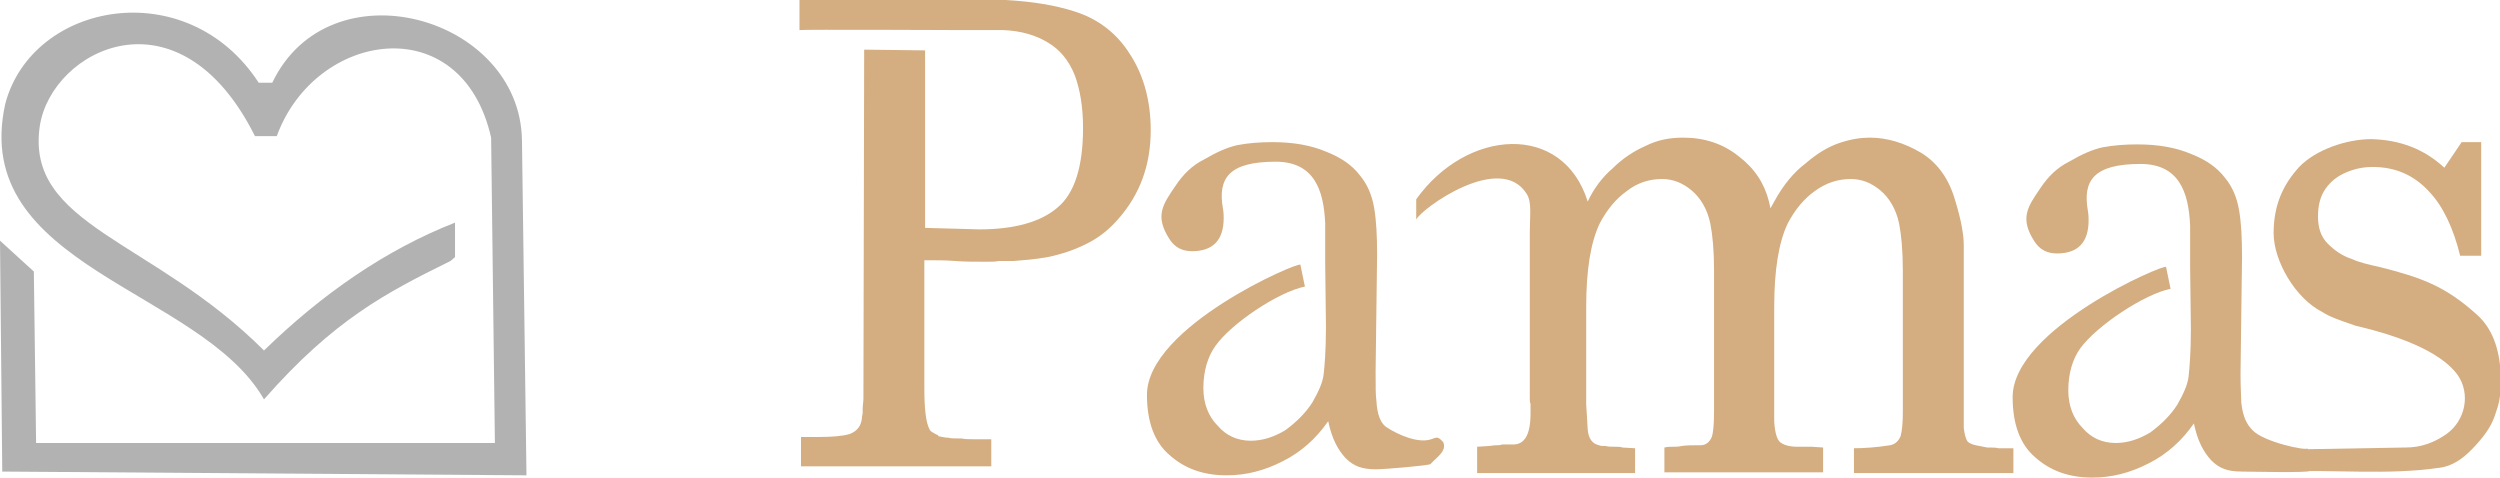
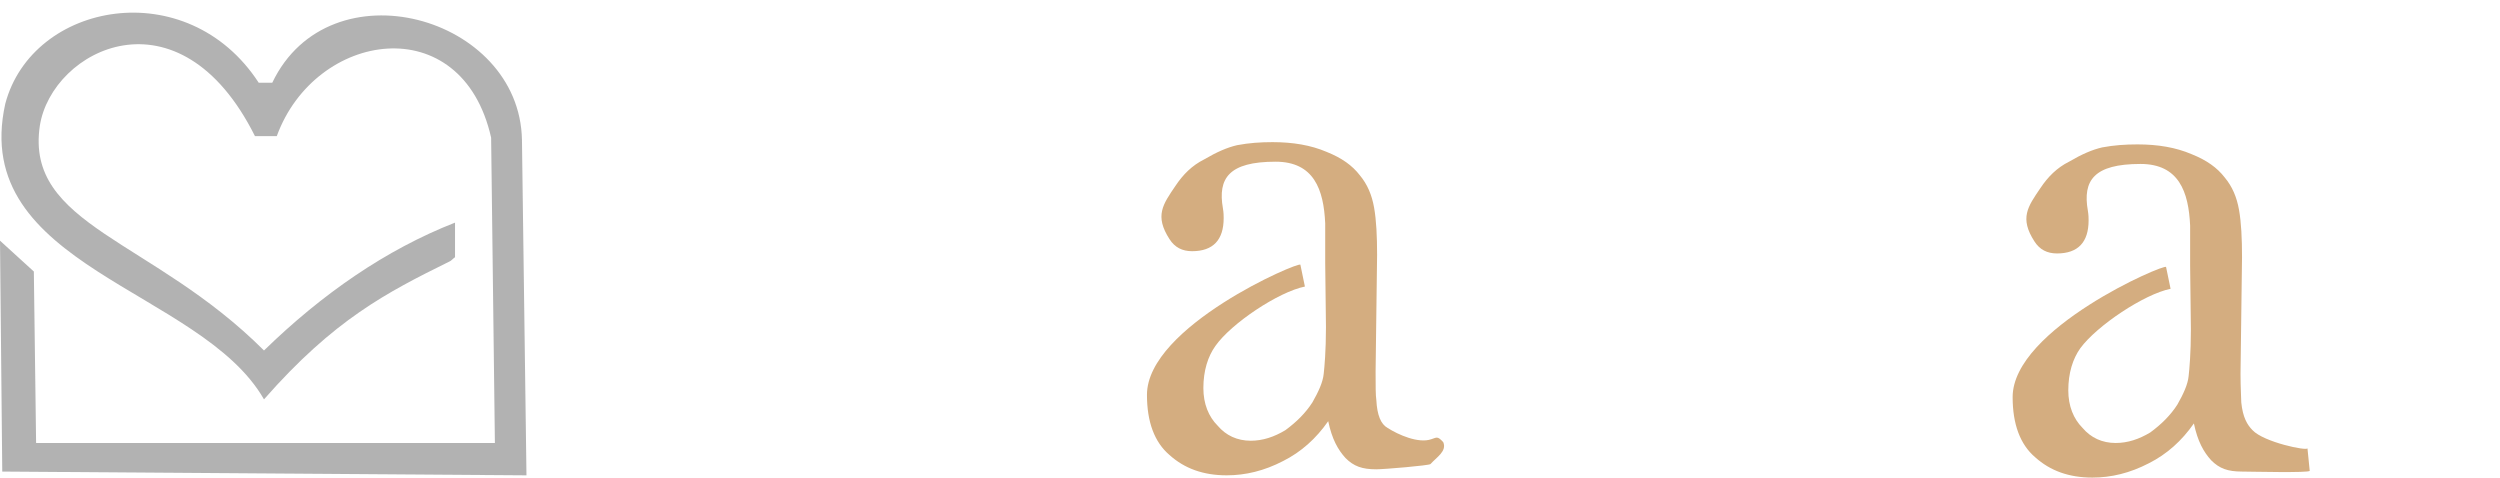
<svg xmlns="http://www.w3.org/2000/svg" version="1.1" id="Layer_1" x="0px" y="0px" viewBox="0 0 332.4 63.5" style="enable-background:new 0 0 332.4 63.5;" xml:space="preserve">
  <g>
-     <path style="fill:#D4AD80;" d="M106.3,4V0h27.4c3.6,0.2,6.6,0.7,9.1,1.5c3.2,1,5.7,2.9,7.5,5.8c1.8,2.8,2.7,6.2,2.7,10   c0,4.6-1.4,8.5-4.3,11.8c-1.2,1.4-2.6,2.5-4.2,3.3c-1.6,0.8-3.3,1.4-5.3,1.8c-1.7,0.3-3.2,0.4-4.4,0.5h-2c-0.4,0.1-0.9,0.1-1.7,0.1   c-1.5,0-2.9,0-4.1-0.1c-1.2-0.1-2.6-0.1-4.1-0.1v17c0,2.7,0.2,4.6,0.7,5.5c0,0.1,0.2,0.3,0.6,0.5c0.2,0.1,0.3,0.2,0.4,0.2   c0.1,0,0.1,0.1,0.2,0.2c0.5,0.1,0.9,0.2,1.3,0.2c0.3,0.1,0.9,0.1,1.8,0.1c0.4,0.1,0.9,0.1,1.5,0.1h2.4V62h-25.3v-3.9h2.4   c1.7,0,3.1-0.1,4.1-0.4c1-0.4,1.5-1.1,1.6-2.1c0-0.3,0.1-0.5,0.1-0.7c0-0.2,0-0.3,0-0.5c0-0.5,0.1-1,0.1-1.4l0.1-46.4l8.1,0.1v23.6   c4.3,0.1,6.7,0.2,7.2,0.2c4.7,0,8.2-1,10.4-2.9c2.3-1.9,3.4-5.5,3.4-10.6c0-2.8-0.4-5.1-1.1-7c-0.8-2-2-3.4-3.5-4.3   c-1.6-1-3.6-1.6-6-1.7C131.8,4,130.1,4,128.3,4C127.7,4,106.5,3.9,106.3,4L106.3,4z" />
    <path style="fill:#D4AD80;" d="M173.5,38.1l-0.6-2.9c-0.1-0.5-20.4,8.2-20.4,17.3c0,3.6,1,6.3,3,8c2,1.8,4.5,2.7,7.6,2.7   c2.5,0,5-0.6,7.5-1.9c2.4-1.2,4.4-3,6-5.3c0.5,2.4,1.3,3.8,2.3,4.9c1.1,1.1,2.2,1.5,4.1,1.5c1,0,7-0.5,7.2-0.7   c0.8-0.9,2.2-1.7,1.7-2.9c-0.8-0.9-0.9-0.6-1.6-0.4c-1.7,0.6-4.4-0.6-5.8-1.5c-0.9-0.5-1.4-1.7-1.5-3.7c-0.1-0.6-0.1-1.9-0.1-3.8   l0.2-15.5c0-2.5-0.1-4.6-0.4-6.3c-0.3-1.7-0.9-3.1-1.9-4.3c-1-1.3-2.4-2.3-4.4-3.1c-2.1-0.9-4.5-1.3-7.2-1.3   c-1.6,0-3.1,0.1-4.7,0.4c-1.3,0.3-2.7,0.9-4.4,1.9c-1.6,0.8-2.8,2-3.8,3.5c-1.7,2.5-2.8,4-0.8,7.1c0.7,1.1,1.7,1.6,3,1.6   c2.8,0,4.2-1.5,4.2-4.4c0-0.3,0-0.7-0.1-1.3c-0.7-4,0.8-6.2,7-6.2c5.1,0,6.4,3.7,6.6,8.2c0,1,0,2.1,0,5.3l0.1,8.5   c0,3.2-0.2,5.3-0.3,6.2c-0.1,1.1-0.7,2.4-1.5,3.8c-0.9,1.4-2.1,2.6-3.6,3.7c-1.5,0.9-3,1.4-4.6,1.4c-1.8,0-3.3-0.7-4.4-2   c-1.2-1.2-1.9-2.9-1.9-5c0-2.3,0.6-4.2,1.6-5.6C163.7,43,170,38.8,173.5,38.1L173.5,38.1z" />
-     <path style="fill:#D4AD80;" d="M196.4,62.7v-3.3l1.6-0.1c0.6-0.1,0.9-0.1,1.1-0.1c0.2,0,0.4,0,0.6-0.1h1.5c1.5,0,2.3-1.3,2.3-4.1   v-1.3c-0.1-0.2-0.1-0.5-0.1-0.9V31c0-2.3,0.3-4.1-0.4-5.2c-3.5-5.7-14.1,2-14.7,3.4v-2.7c6.7-9.4,19.5-10.3,22.8,0.3   c0.8-1.7,1.9-3.2,3.3-4.4c1.3-1.3,2.8-2.3,4.4-3c1.6-0.8,3.2-1.1,5-1.1c2.8,0,5.3,0.8,7.4,2.5c2.1,1.6,3.4,3.6,4,6l0.2,0.9l0.5-0.9   c1.2-2.2,2.6-3.9,4.2-5.1c1.5-1.3,3-2.2,4.5-2.7c1.5-0.5,2.8-0.7,4-0.7c2.3,0,4.6,0.7,6.8,2c2.3,1.4,3.8,3.6,4.6,6.5   c0.8,2.6,1.1,4.5,1.1,5.8v24.3c0.1,0.9,0.3,1.5,0.5,1.8c0.2,0.2,0.6,0.4,1.1,0.5c0.5,0.1,1,0.2,1.5,0.3c0.7,0,1.2,0,1.5,0.1h2v3.3   h-21.2v-3.3c1.3,0,2.9-0.1,4.8-0.4c0.6-0.1,1.1-0.5,1.4-1.2c0.2-0.7,0.3-1.8,0.3-3.3V35.9c0-2.6-0.2-4.7-0.5-6.2   c-0.4-1.9-1.3-3.4-2.5-4.4c-1.2-1-2.5-1.5-3.9-1.5c-1.7,0-3.3,0.5-4.8,1.6c-1.4,1-2.6,2.4-3.6,4.3c-1.2,2.5-1.8,6.2-1.8,11.1v15.3   c0.1,1.5,0.4,2.4,0.8,2.7c0.5,0.4,1.3,0.6,2.3,0.6h1.9l1.5,0.1v3.3h-21.1v-3.3c0.4-0.1,0.8-0.1,1.1-0.1c0.4,0,0.8,0,1.2-0.1   c0.6-0.1,1.4-0.1,2.5-0.1c0.7,0,1.2-0.4,1.5-1.1c0.2-0.6,0.3-1.7,0.3-3.4V35.9c0-2.6-0.2-4.7-0.5-6.2c-0.4-1.9-1.3-3.4-2.5-4.4   c-1.2-1-2.5-1.5-3.9-1.5c-1.7,0-3.3,0.5-4.7,1.6c-1.4,1-2.6,2.4-3.6,4.3c-1.2,2.5-1.8,6.2-1.8,11.1v13c0,0.2,0.1,1.3,0.2,3.3   c0.1,1.2,0.6,1.9,1.5,2.1c0.2,0.1,0.5,0.1,0.9,0.1c0.3,0.1,0.7,0.1,1.3,0.1c0.4,0,0.7,0,0.9,0.1l1.7,0.1v3.3H196.4L196.4,62.7z" />
-     <path style="fill:#D4AD80;" d="M325,22.3l2.3-3.4h2.6V34h-2.8c-0.9-3.7-2.3-6.6-4.1-8.5c-2-2.2-4.5-3.3-7.5-3.3   c-1.2,0-2.3,0.2-3.5,0.7c-1.2,0.5-2.1,1.2-2.8,2.2c-0.7,1-1,2.2-1,3.7c0,1.5,0.4,2.7,1.3,3.6c0.9,0.9,1.9,1.6,3.1,2   c1.1,0.5,2.4,0.8,3.8,1.1c5.5,1.4,8.7,2.5,13,6.4c2.2,2,3.1,5.1,3.1,8.6c0,2.3-0.2,3.1-0.8,4.8c-0.5,1.5-1.6,3-3.2,4.6   c-1,1-2.4,2.1-4.2,2.3c-6.8,1-14,0.2-20.9,0.5c0-1-1.8-2.9-0.8-2.9l17.3-0.3c1.9,0,3.7-0.6,5.4-1.8c2.5-1.8,3.2-5.3,1.5-7.8   c-2.4-3.4-8.7-5.4-12.8-6.4c-0.5-0.1-0.9-0.2-1.1-0.3c-1.8-0.6-3.2-1.1-4.1-1.7c-3.6-1.8-6.5-6.8-6.5-10.5c0-3.8,1.3-6.5,3.4-8.8   c2.2-2.3,6.3-3.7,9.6-3.7C319.1,18.6,322.3,19.8,325,22.3L325,22.3z" />
    <path style="fill:#D4AD80;" d="M288.6,38.4l-0.6-2.9c-0.1-0.5-20.4,8.2-20.4,17.3c0,3.6,1,6.3,3,8c2,1.8,4.5,2.7,7.6,2.7   c2.5,0,5-0.6,7.5-1.9c2.4-1.2,4.4-3,6-5.3c0.5,2.4,1.3,3.8,2.3,4.9c1.1,1.1,2.2,1.5,4.1,1.5c1,0,9,0.2,9-0.1l-0.3-3   c0,0.4-5.8-0.8-7.3-2.4c-0.7-0.7-1.3-1.7-1.5-3.7c0-0.6-0.1-1.9-0.1-3.8l0.2-15.5c0-2.5-0.1-4.6-0.4-6.3c-0.3-1.7-0.9-3.1-1.9-4.3   c-1-1.3-2.4-2.3-4.4-3.1c-2.1-0.9-4.5-1.3-7.2-1.3c-1.6,0-3.1,0.1-4.7,0.4c-1.3,0.3-2.7,0.9-4.4,1.9c-1.6,0.8-2.8,2-3.8,3.5   c-1.7,2.5-2.8,4-0.8,7.1c0.7,1.1,1.7,1.6,3,1.6c2.8,0,4.2-1.5,4.2-4.4c0-0.3,0-0.7-0.1-1.3c-0.7-4,0.8-6.2,7-6.2   c5.1,0,6.4,3.7,6.6,8.2c0,1,0,2.1,0,5.3l0.1,8.5c0,3.2-0.2,5.3-0.3,6.2c-0.1,1.1-0.7,2.4-1.5,3.8c-0.9,1.4-2.1,2.6-3.6,3.7   c-1.5,0.9-3,1.4-4.6,1.4c-1.8,0-3.3-0.7-4.4-2c-1.2-1.2-1.9-2.9-1.9-5c0-2.3,0.6-4.2,1.6-5.6C278.8,43.3,285.1,39.1,288.6,38.4   L288.6,38.4z" />
    <path style="fill-rule:evenodd;clip-rule:evenodd;fill:#B2B2B2;" d="M60.5,29.6c-9.2,3.6-17.7,9.5-25.4,17   C20.3,31.8,3.3,30,5.3,16.7C6.9,6.6,23.8-2.1,33.9,18.1l2.9,0c5.1-14,24.6-17.1,28.5,0.2l0.5,40.6l-61,0L4.5,36.1L0,32l0.3,30.7   L70,63.2l-0.6-44.6C69.1,2.1,43.8-4.9,36.2,11h-1.8C24.9-3.6,4.3,0.2,0.7,13.8c-4.8,21.7,26,24.6,34.4,39.3   c9.3-10.6,16.3-14.2,24.6-18.3c0.3-0.1,0.5-0.4,0.8-0.6C60.5,34.2,60.5,29.3,60.5,29.6L60.5,29.6z" />
  </g>
</svg>